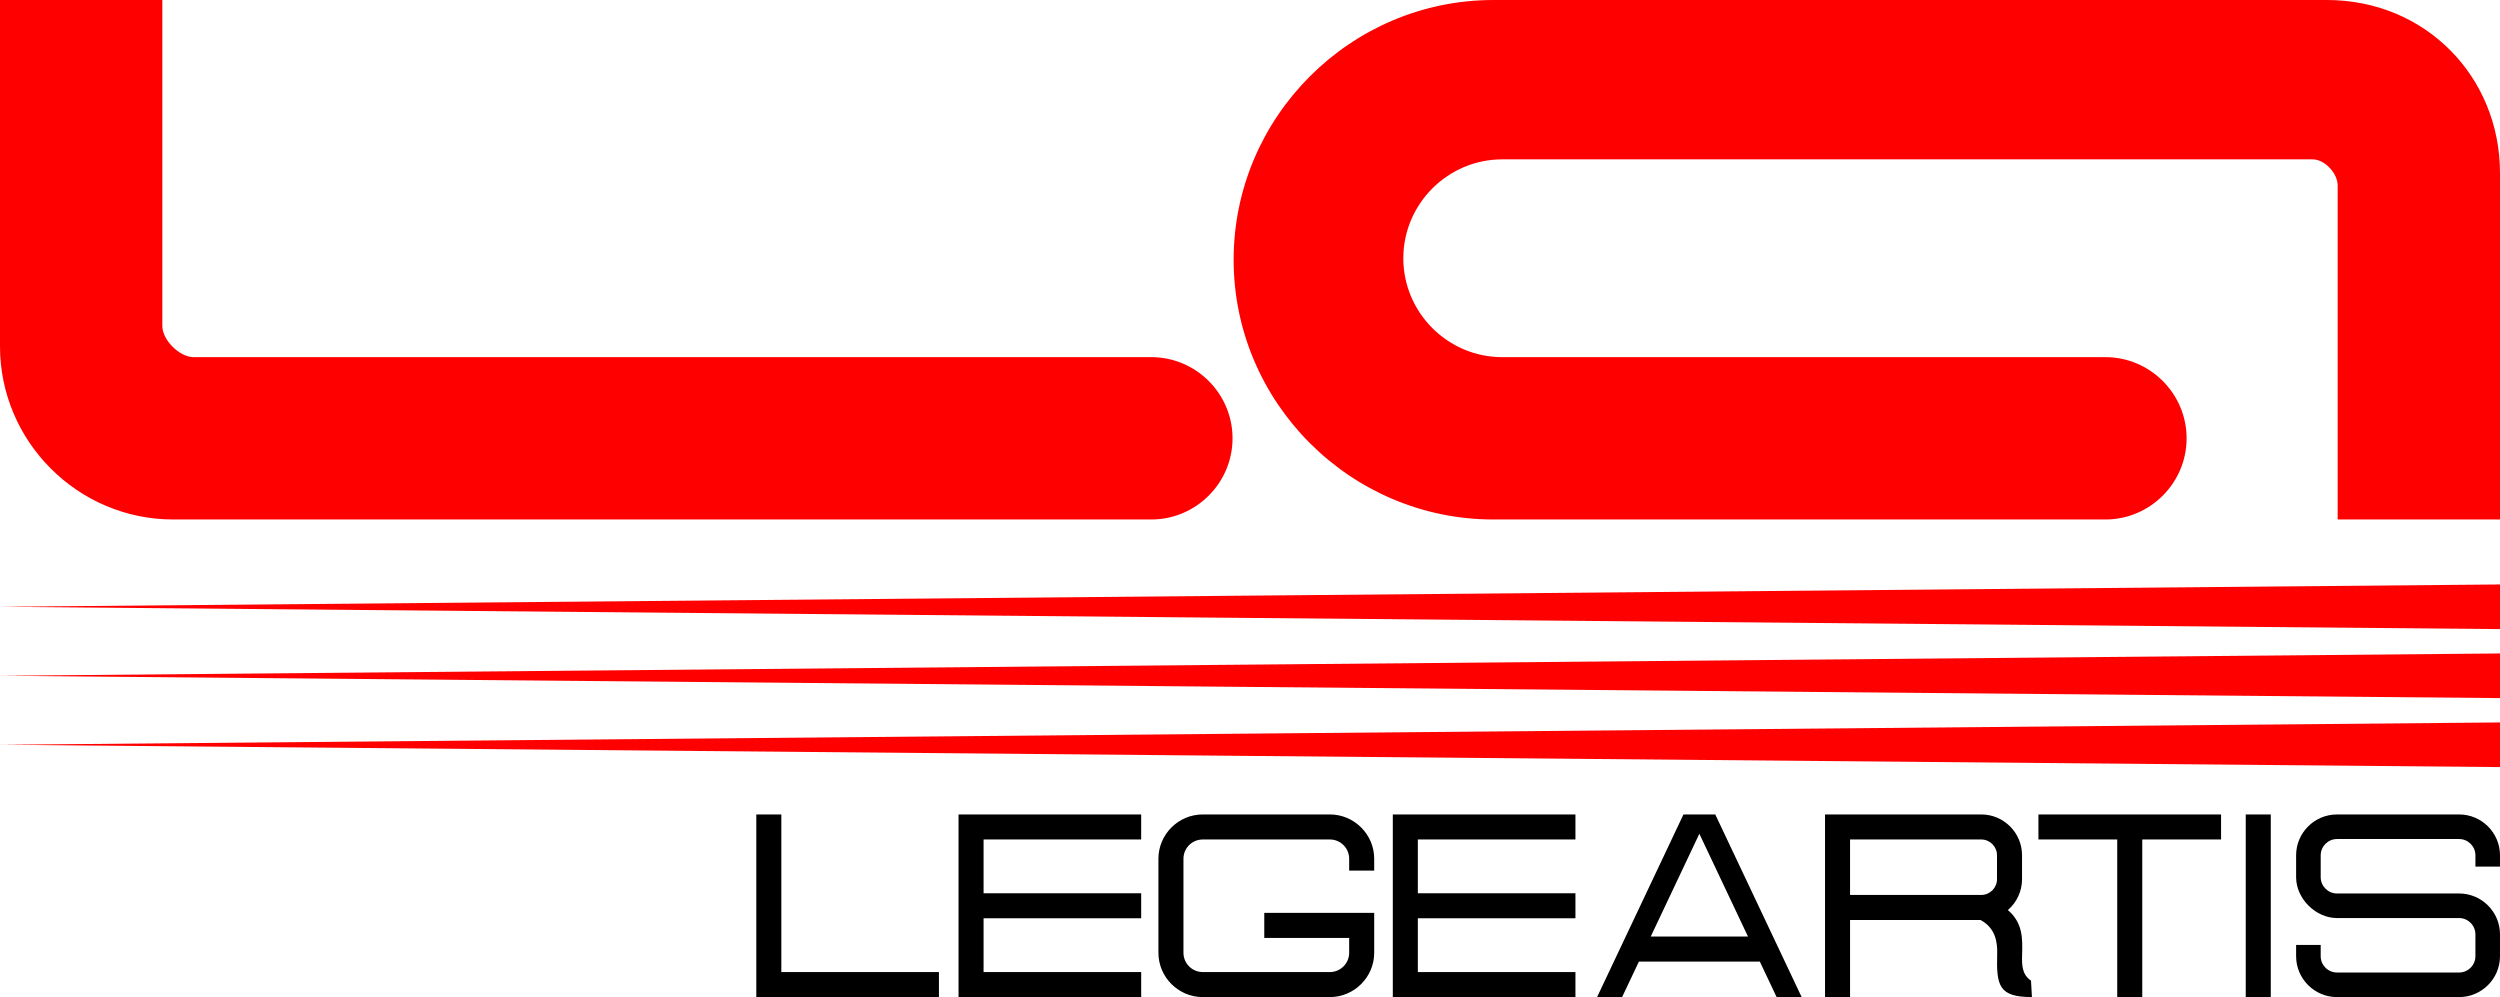
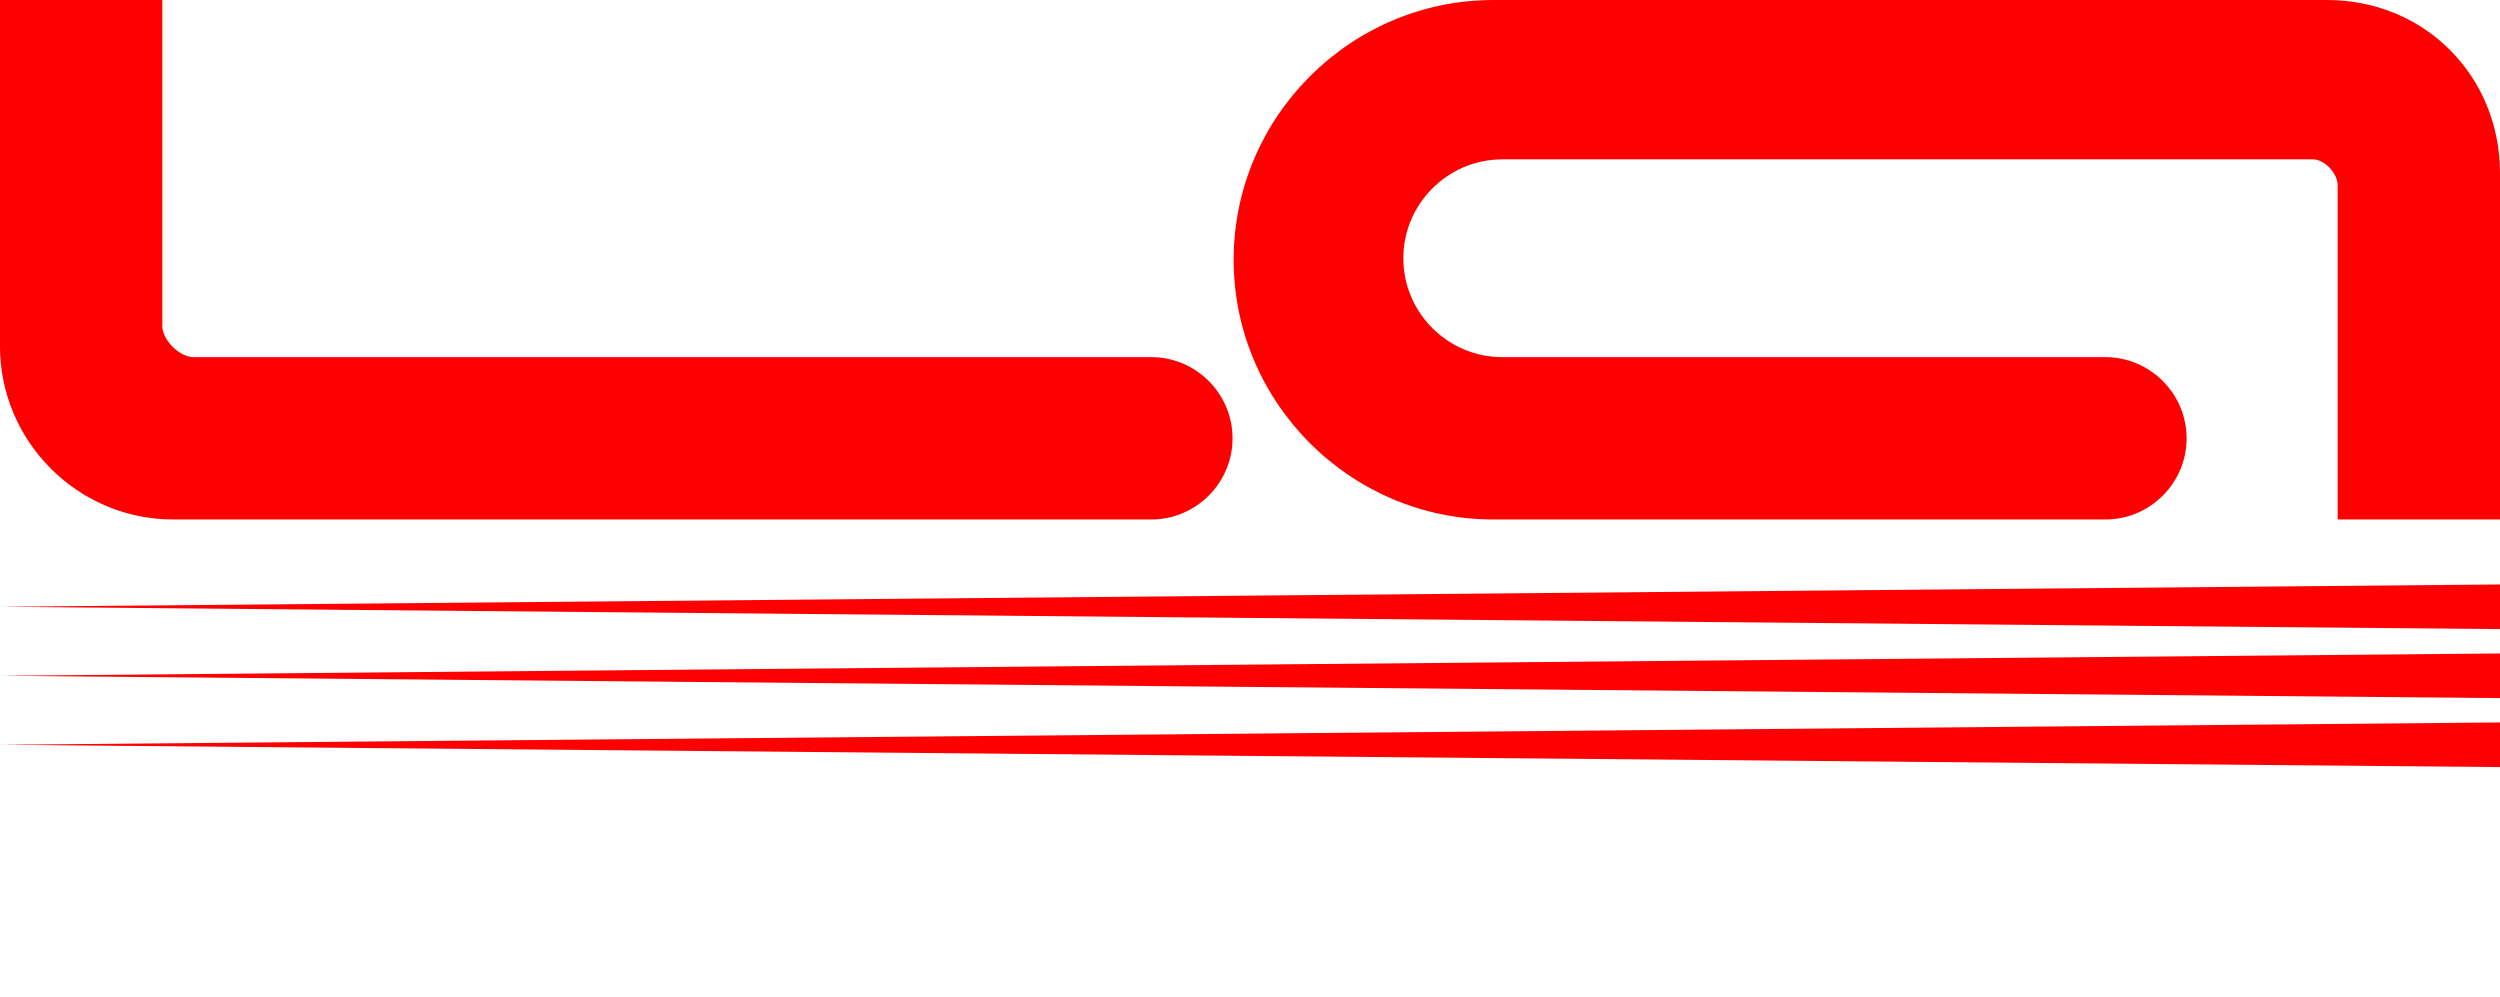
<svg xmlns="http://www.w3.org/2000/svg" xml:space="preserve" width="140.723mm" height="56.125mm" version="1.1" style="shape-rendering:geometricPrecision; text-rendering:geometricPrecision; image-rendering:optimizeQuality; fill-rule:evenodd; clip-rule:evenodd" viewBox="0 0 20733.03 8269.01">
  <defs>
    <style type="text/css">
   
    .fil1 {fill:black}
    .fil0 {fill:red}
   
  </style>
  </defs>
  <g id="Слой_x0020_1">
    <path class="fil0" d="M12384.87 0l6912.12 0c818.65,0 1436.04,636.62 1436.04,1436.04l0 2872.12 -1346.32 0 0 -2770.62c0,-99.6 -106.92,-215.91 -206.49,-215.91l-6722.12 0c-451.07,0 -820.11,369.04 -820.11,820.08l0 0.06c0,451.04 369.01,820.08 820.11,820.08l5002.65 0c370.26,0 673.16,302.9 673.16,673.16l0 0c0,370.26 -302.9,673.16 -673.16,673.16l-5075.89 0c-1184.74,0 -2154.08,-969.34 -2154.08,-2154.08l0 0c0,-1184.74 969.34,-2154.08 2154.08,-2154.08zm-2836.3 2961.84c370.23,0 673.16,302.9 673.16,673.16l0 0c0,370.26 -302.93,673.16 -673.16,673.16l-8112.53 0c-789.85,0 -1436.04,-646.18 -1436.04,-1436.04l0 -2872.12 1346.32 0 0 2.89 0 1231.65 0 1469.69c0,115.95 143.04,257.61 259.07,257.61l7943.19 0zm-9548.58 2070.37l10367.33 -92.54 10365.71 -92.58 0 185.12 0 185.14 -10365.71 -92.57 -10367.33 -92.57zm0 572.16l10367.33 -92.54 10365.71 -92.57 0 185.11 0 185.15 -10365.71 -92.57 -10367.33 -92.58zm0 572.18l10367.33 -92.54 10365.71 -92.58 0 185.12 0 185.15 -10365.71 -92.58 -10367.33 -92.57z" />
-     <path class="fil1" d="M14225.03 6754.38l-263.68 0 -716.45 1514.6 207.58 0 139.32 -294.52 1002.78 0 139.32 294.52 207.58 0 -716.45 -1514.6zm910.35 0l1295.84 0c186.12,0 337.93,151.8 337.93,337.93l0 199.3c0,98.27 -43.05,191.72 -117.44,255.74 125.2,107.1 121.67,237.15 118.17,366.46 -2.27,83.32 -4.51,166.16 73.65,218.74l7.73 136.43c-275.76,0 -295.37,-94.5 -288.18,-360.05 2.49,-92.14 -12.1,-211.85 -138.46,-279.39l-1081.7 0 0 639.43 -207.56 0 0 -1514.6zm207.56 207.61l0 459.96 1088.28 0c71.4,0 130.33,-58.93 130.33,-130.33l0 -199.3c0,-71.44 -58.89,-130.33 -130.33,-130.33l-1088.28 0zm5186.26 224.77l0 -93.6c0,-74.02 -60.94,-134.94 -134.96,-134.94l-1013.29 0c-74.02,0 -134.94,60.92 -134.94,134.94l0 181.66c0,74.05 60.85,134.99 134.94,134.99l1013.26 0c186.61,0 338.79,152.16 338.79,338.77l0 181.66c0,186.57 -152.21,338.77 -338.79,338.77l-1013.3 0c-186.57,0 -338.77,-152.21 -338.77,-338.77l0 -93.6 203.83 0 0 93.6c0,74.02 60.92,134.94 134.94,134.94l1013.3 0c74.02,0 134.94,-60.92 134.94,-134.94l0 -181.66c0,-73.98 -60.95,-134.97 -134.94,-134.97l-1013.26 0c-173.9,0 -338.79,-158.79 -338.79,-338.79l0 -181.66c0,-186.57 152.21,-338.77 338.79,-338.77l1013.29 0c186.58,0 338.79,152.21 338.79,338.77l0 93.6 -203.83 0zm-9340.26 33.24l0 -98.2c0,-88.13 -71.68,-159.81 -159.81,-159.81l-1054.65 0c-88.13,0 -159.81,71.68 -159.81,159.81l0 779.81c0,88.12 71.68,159.8 159.81,159.8l1054.65 0c88.13,0 159.81,-71.68 159.81,-159.8l0 -123.42 -704 0 0 -207.61 911.6 0 0 331.03c0,201.86 -165.54,367.4 -367.42,367.4l-1054.65 0c-201.87,0 -367.42,-165.54 -367.42,-367.4l0 -779.81c0,-201.87 165.54,-367.42 367.42,-367.42l1054.65 0c201.87,0 367.42,165.54 367.42,367.42l0 98.2 -207.61 0zm-4916.8 -465.61l207.58 0 0 1307.02 1307.02 0 0 207.58 -1514.6 0 0 -1514.6zm1884.87 207.58l0 445.94 1307.02 0 0 207.56 -1307.02 0 0 445.94 1307.02 0 0 207.58 -1514.6 0 0 -1514.6 1514.6 0 0 207.58 -1307.02 0zm3601.38 0l0 445.94 1307.04 0 0 207.56 -1307.04 0 0 445.94 1307.04 0 0 207.58 -1514.62 0 0 -1514.6 1514.62 0 0 207.58 -1307.04 0zm6007.81 0l0 1307.02 -207.56 0 0 -1307.02 -653.52 0 0 -207.58 1514.6 0 0 207.58 -653.52 0zm858.25 -207.58l207.56 0 0 1514.6 -207.56 0 0 -1514.6zm-4934.48 1012.52l403.2 -852.42 403.25 852.42 -806.45 0z" />
  </g>
</svg>